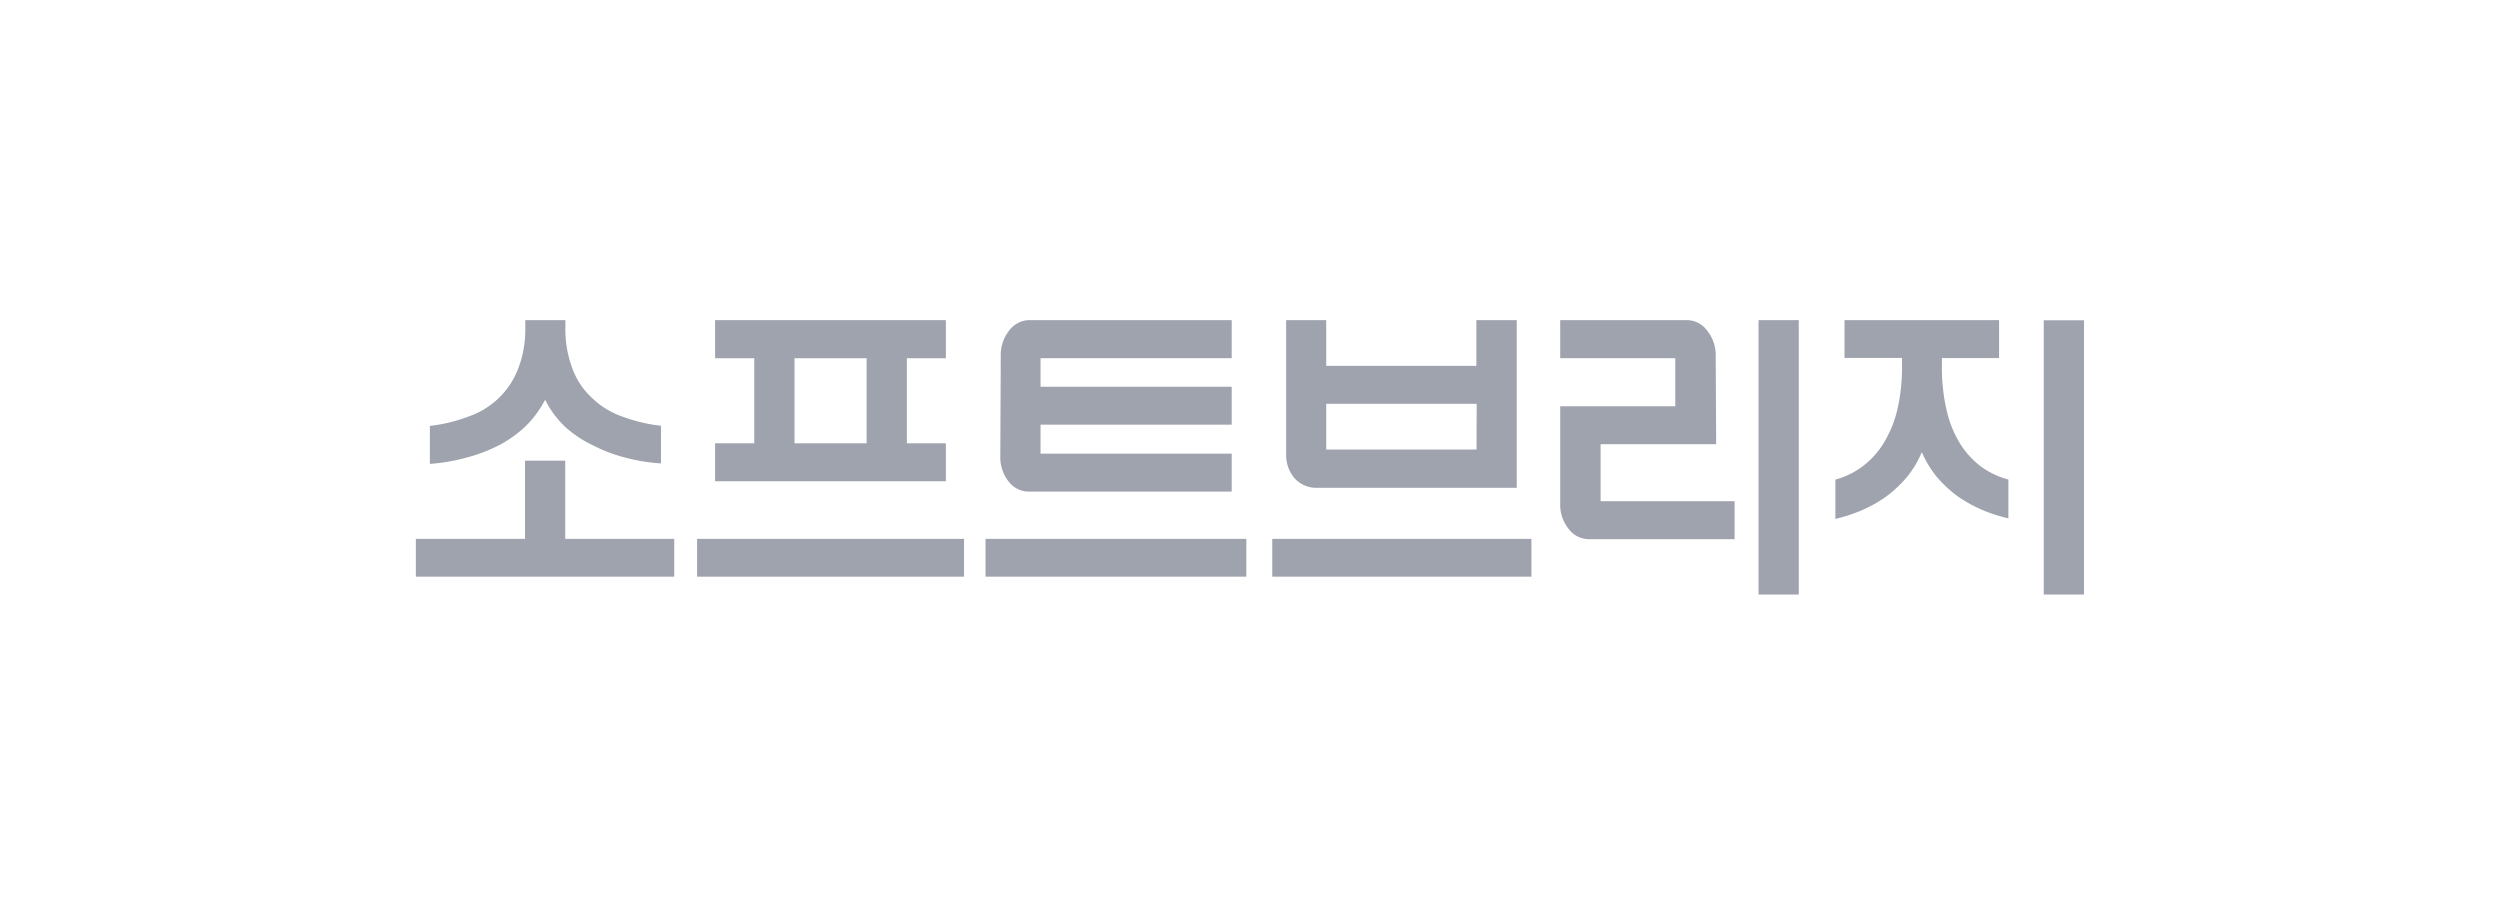
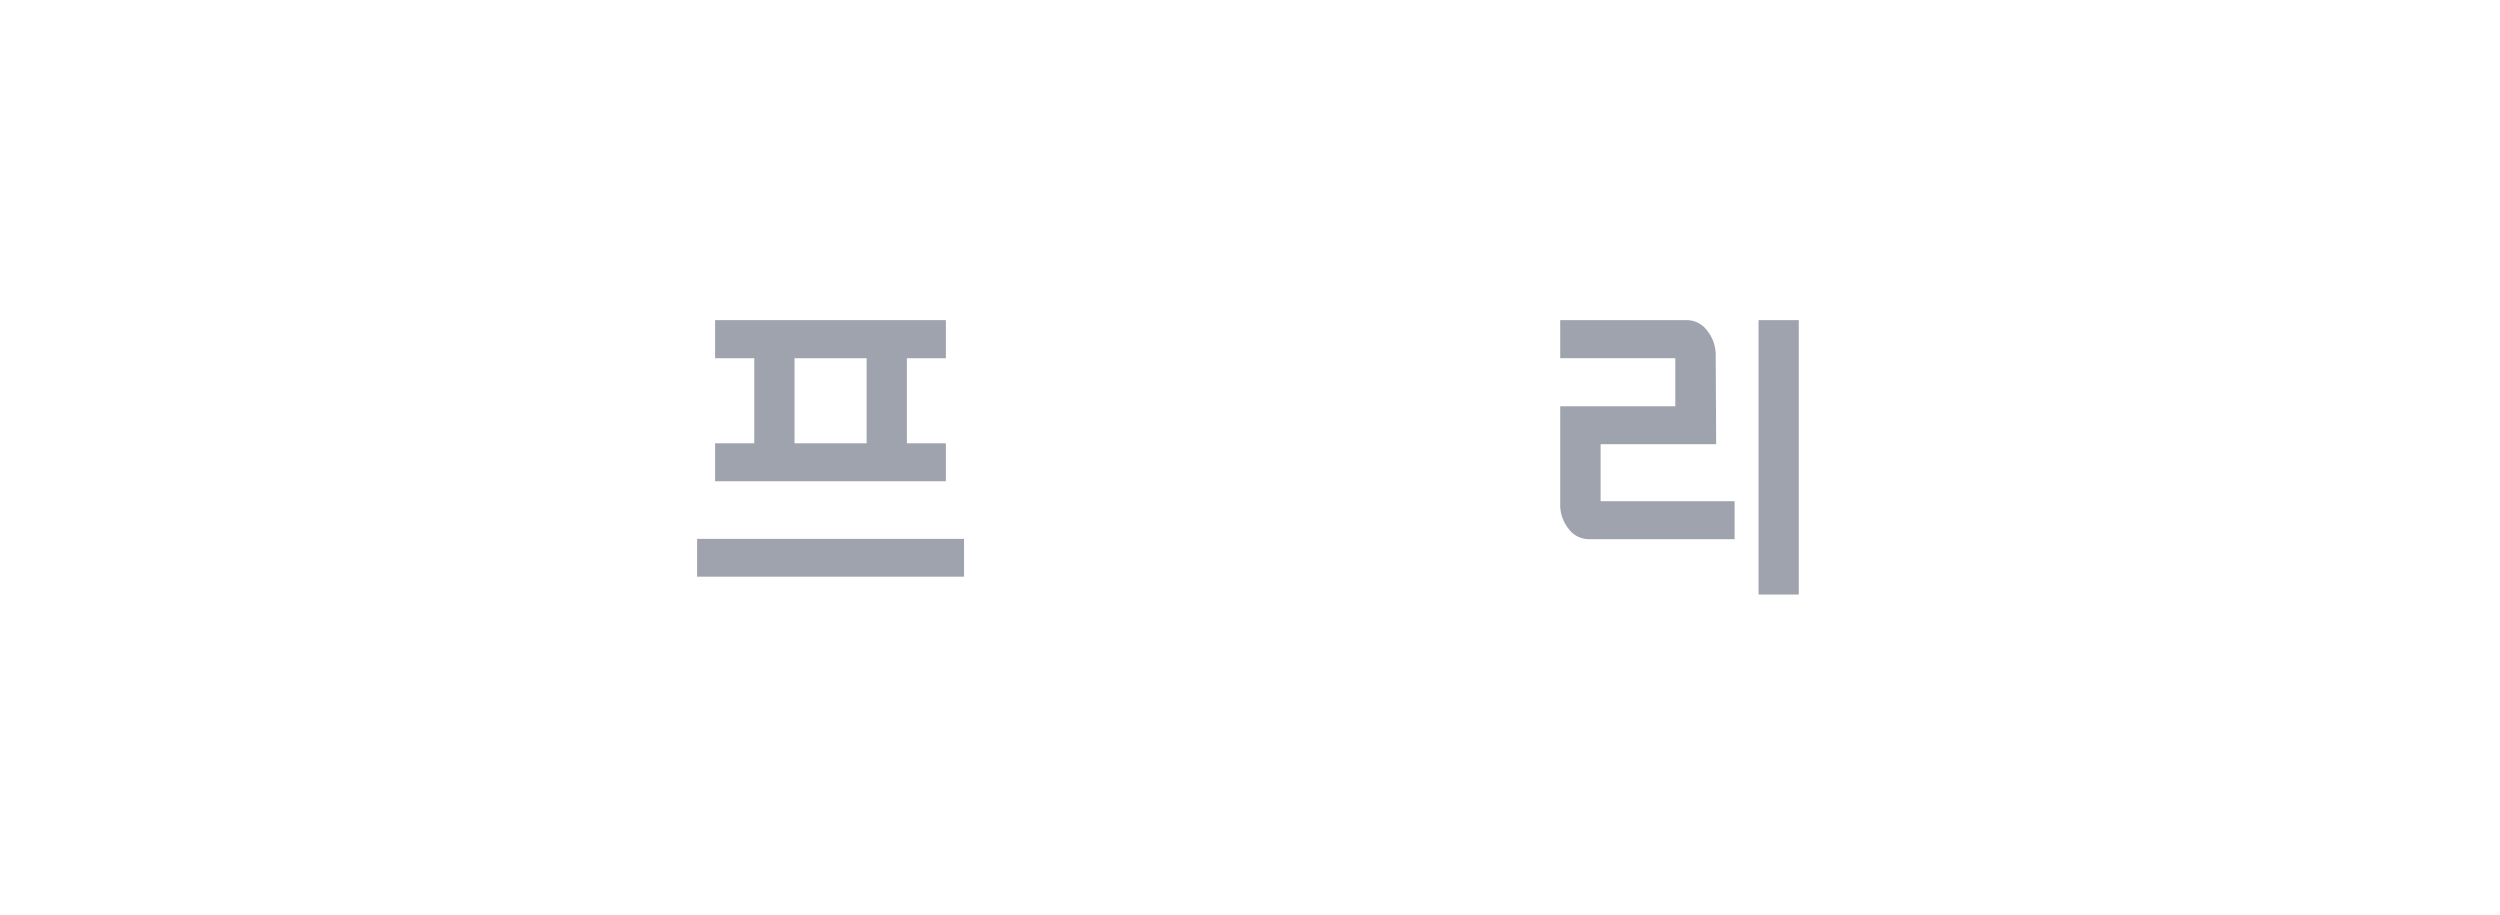
<svg xmlns="http://www.w3.org/2000/svg" viewBox="0 0 164 60">
  <g fill="#9fa3ad">
-     <path d="m37.08 30.22v5.13h7.15v2.48h-16.95v-2.48h7.16v-5.13zm-1.32-4a6.82 6.82 0 0 1 -1.32 1.78 7.81 7.81 0 0 1 -1.83 1.27 10.69 10.69 0 0 1 -2.17.79 11.88 11.88 0 0 1 -2.24.37v-2.49a10.53 10.53 0 0 0 2.52-.61 5.38 5.38 0 0 0 2-1.22 5.26 5.26 0 0 0 1.28-1.95 7.1 7.1 0 0 0 .46-2.64v-.52h2.63v.52a7.22 7.22 0 0 0 .45 2.63 4.9 4.9 0 0 0 1.29 1.95 5.43 5.43 0 0 0 2 1.23 10.73 10.73 0 0 0 2.53.6v2.47a11.77 11.77 0 0 1 -2.26-.36 10.1 10.1 0 0 1 -2.15-.8 7.71 7.71 0 0 1 -1.88-1.24 6.37 6.37 0 0 1 -1.31-1.78z" />
    <path d="m45.73 37.83v-2.48h17.51v2.48zm1.18-8.75h2.57v-5.58h-2.57v-2.5h15.14v2.5h-2.56v5.58h2.56v2.49h-15.14zm5.21 0h4.73v-5.58h-4.73z" />
-     <path d="m64.65 37.83v-2.48h17.11v2.48zm1-14.49a2.55 2.55 0 0 1 .54-1.64 1.68 1.68 0 0 1 1.32-.7h13.29v2.5h-12.54v1.87h12.54v2.49h-12.54v1.9h12.54v2.49h-13.29a1.67 1.67 0 0 1 -1.35-.67 2.56 2.56 0 0 1 -.54-1.65z" />
-     <path d="m83.46 37.83v-2.48h17v2.48zm.91-8v-8.83h2.63v3h9.85v-3h2.65v11h-13.07a1.93 1.93 0 0 1 -1.52-.64 2.35 2.35 0 0 1 -.54-1.51zm12.5-3.34h-9.87v3h9.86z" />
    <path d="m112.58 29.14h-7.58v3.74h8.79v2.49h-9.55a1.65 1.65 0 0 1 -1.34-.68 2.51 2.51 0 0 1 -.55-1.65v-6.39h7.55v-3.15h-7.55v-2.5h8.3a1.66 1.66 0 0 1 1.34.69 2.53 2.53 0 0 1 .56 1.64zm5.42 9.86h-2.64v-18h2.64z" />
-     <path d="m126.07 29.66a6.43 6.43 0 0 1 -1 1.66 7.77 7.77 0 0 1 -1.36 1.27 8.57 8.57 0 0 1 -1.62.9 10.08 10.08 0 0 1 -1.69.55v-2.58a5.14 5.14 0 0 0 1.72-.82 5.48 5.48 0 0 0 1.39-1.48 7.54 7.54 0 0 0 .93-2.18 12.15 12.15 0 0 0 .33-3v-.5h-3.77v-2.48h10.14v2.49h-3.75v.51a12.15 12.15 0 0 0 .33 3 7.12 7.12 0 0 0 .91 2.18 5.64 5.64 0 0 0 1.37 1.46 5.49 5.49 0 0 0 1.75.82v2.54a9.82 9.82 0 0 1 -1.72-.55 9.53 9.53 0 0 1 -1.62-.9 8.14 8.14 0 0 1 -1.36-1.27 7 7 0 0 1 -.98-1.62zm8-8.65h2.64v17.99h-2.64z" />
  </g>
</svg>